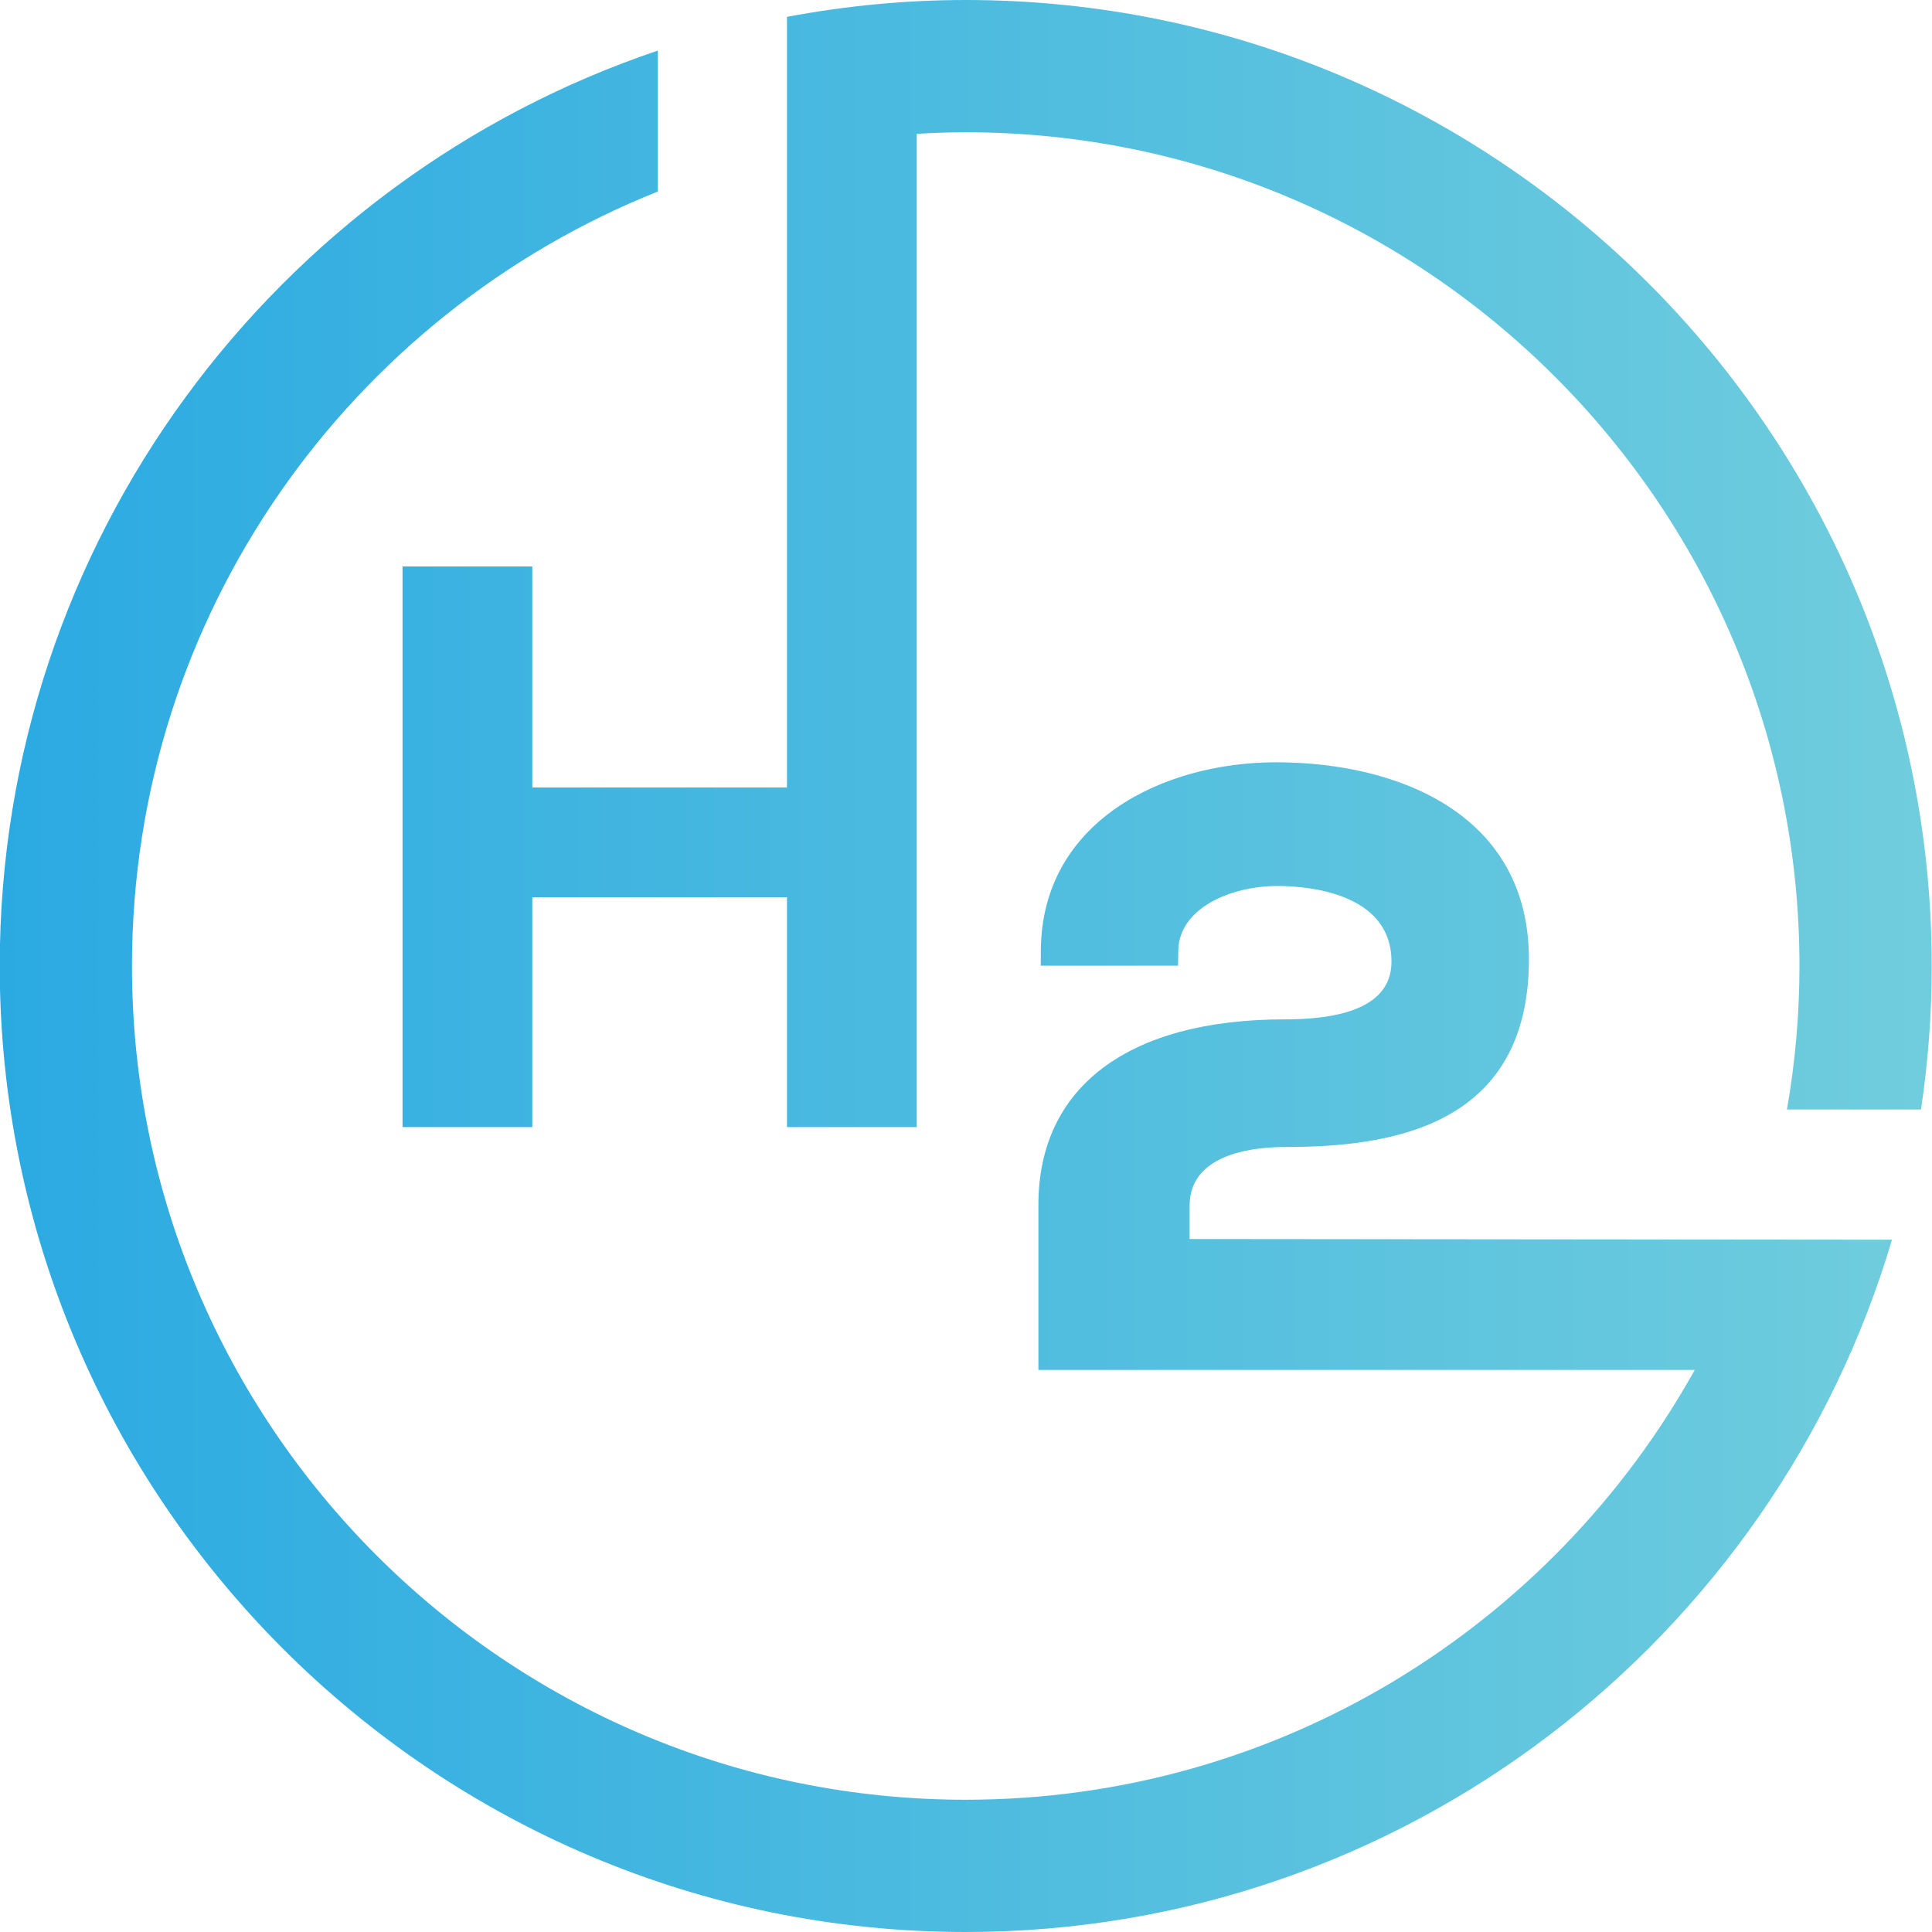
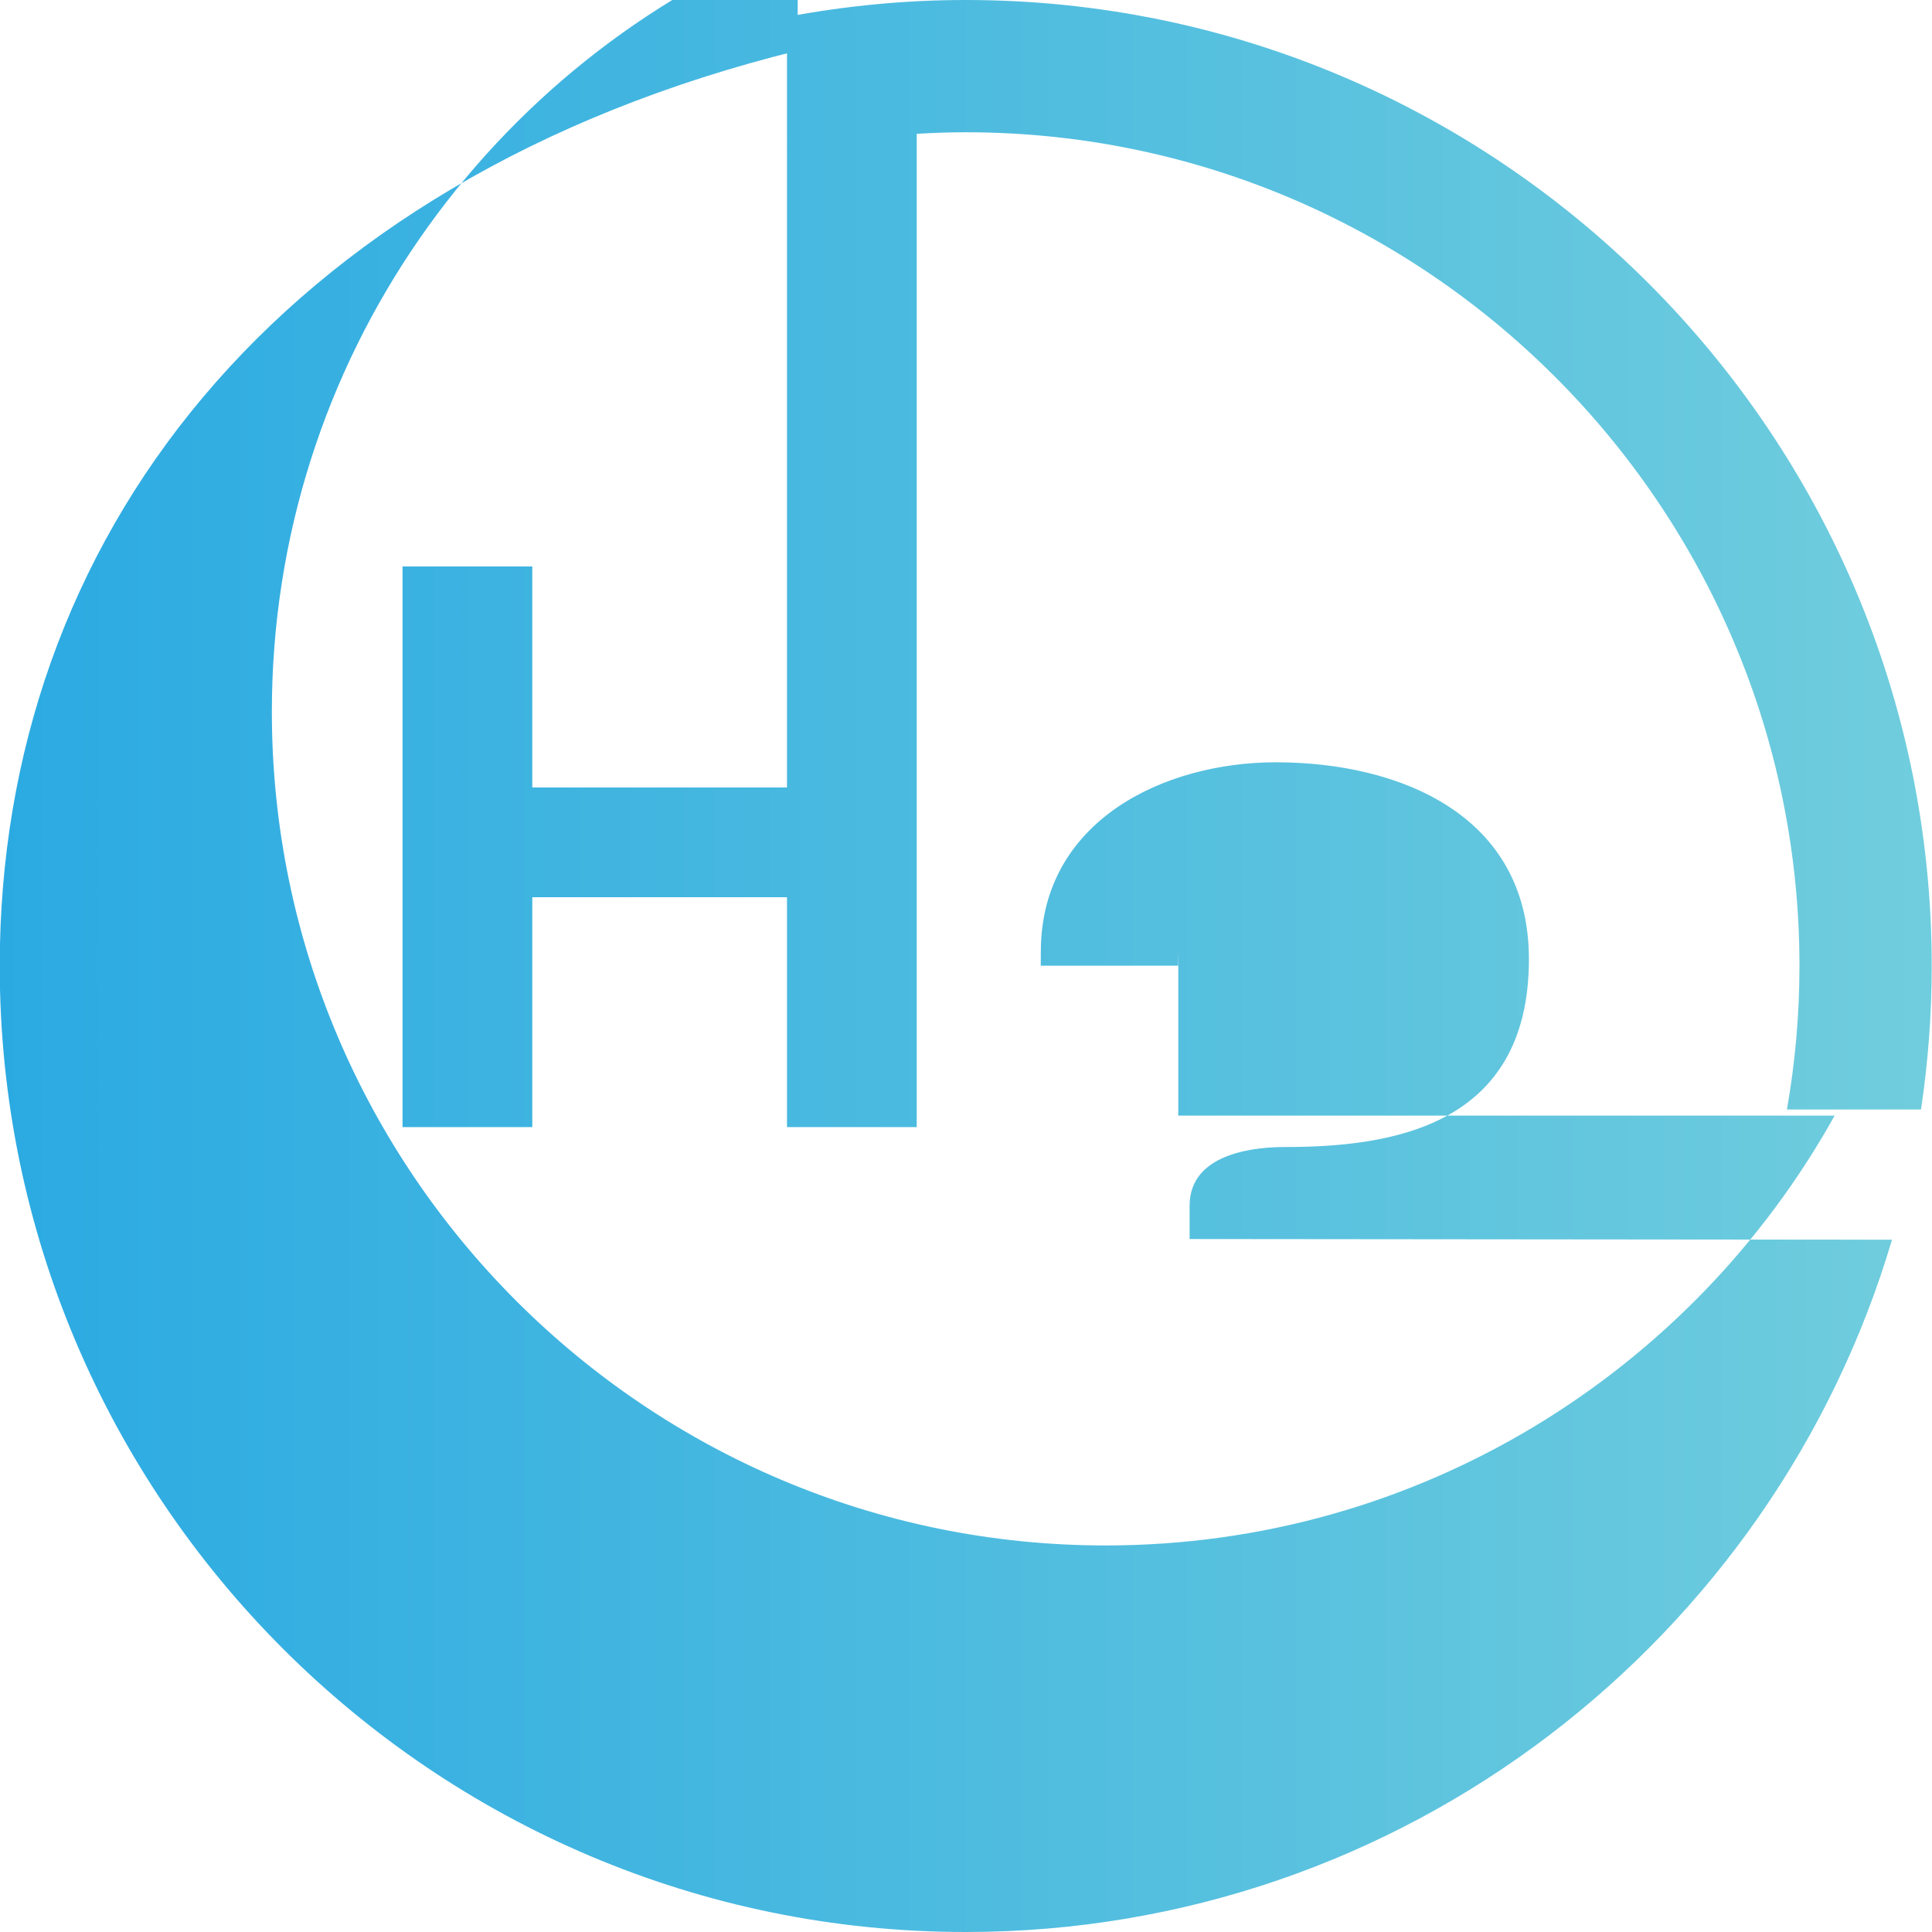
<svg xmlns="http://www.w3.org/2000/svg" data-bbox="-0.28 0 2000 2000" viewBox="0 0 2000 2000" data-type="ugc">
  <g>
    <defs>
      <linearGradient gradientUnits="userSpaceOnUse" y2="1000" x2="1999.72" y1="1000" x1="-.28" id="52c5fed9-590b-4e85-a588-a3a795df580c">
        <stop stop-color="#2baae2" offset="0" />
        <stop stop-color="#70cddd" offset="1" />
      </linearGradient>
    </defs>
-     <path d="M815.32 17.33C875.13 6.13 936.7 0 999.72 0c551.4 0 1000 448.6 1000 1000 0 50.48-3.84 100.06-11.09 148.55h-138.8c8.47-48.27 12.97-97.89 12.97-148.55 0-475.9-387.18-863.08-863.08-863.08-17.04 0-33.93.63-50.72 1.61v1028.23H814.69V928.8H551.03v237.96H416.71V586.38h134.32v228.84h263.66V17.49m416.79 1265.14v-34.53c0-56.34 72.37-60.71 98.63-60.71 108.45 0 252.62-20.17 252.62-194.47 0-150.26-135.27-203.8-261.85-203.8-116.55 0-242.43 60.86-243.4 194.46l-.11 16.11h142.13l.26-15.72c.73-43.41 53.52-66.81 102.82-66.81 27.65 0 117.87 5.65 117.87 78.28 0 39.69-37.12 59.8-110.35 59.8-162.14 0-255.14 69.98-255.14 191.97v170.91h679.44c-147.46 265.11-430.42 444.97-754.7 444.97-475.9 0-863.08-387.18-863.08-863.07 0-363.34 225.8-674.7 544.36-801.75V52.38C285.45 185.78-.28 560.03-.28 1000c0 551.4 448.6 1000 1000 1000 453 0 836.38-302.87 958.87-716.67z" fill="url(#52c5fed9-590b-4e85-a588-a3a795df580c)" />
+     <path d="M815.32 17.33C875.13 6.13 936.7 0 999.72 0c551.4 0 1000 448.6 1000 1000 0 50.48-3.84 100.06-11.09 148.55h-138.8c8.47-48.27 12.97-97.89 12.97-148.55 0-475.9-387.18-863.08-863.08-863.08-17.04 0-33.93.63-50.72 1.61v1028.23H814.69V928.8H551.03v237.96H416.71V586.38h134.32v228.84h263.66V17.49m416.79 1265.14v-34.53c0-56.34 72.37-60.71 98.63-60.71 108.45 0 252.62-20.17 252.62-194.47 0-150.26-135.27-203.8-261.85-203.8-116.55 0-242.43 60.86-243.4 194.46l-.11 16.11h142.13l.26-15.72v170.91h679.44c-147.46 265.11-430.42 444.97-754.7 444.97-475.9 0-863.08-387.18-863.08-863.07 0-363.34 225.8-674.7 544.36-801.75V52.38C285.45 185.78-.28 560.03-.28 1000c0 551.4 448.6 1000 1000 1000 453 0 836.38-302.87 958.87-716.67z" fill="url(#52c5fed9-590b-4e85-a588-a3a795df580c)" />
  </g>
</svg>